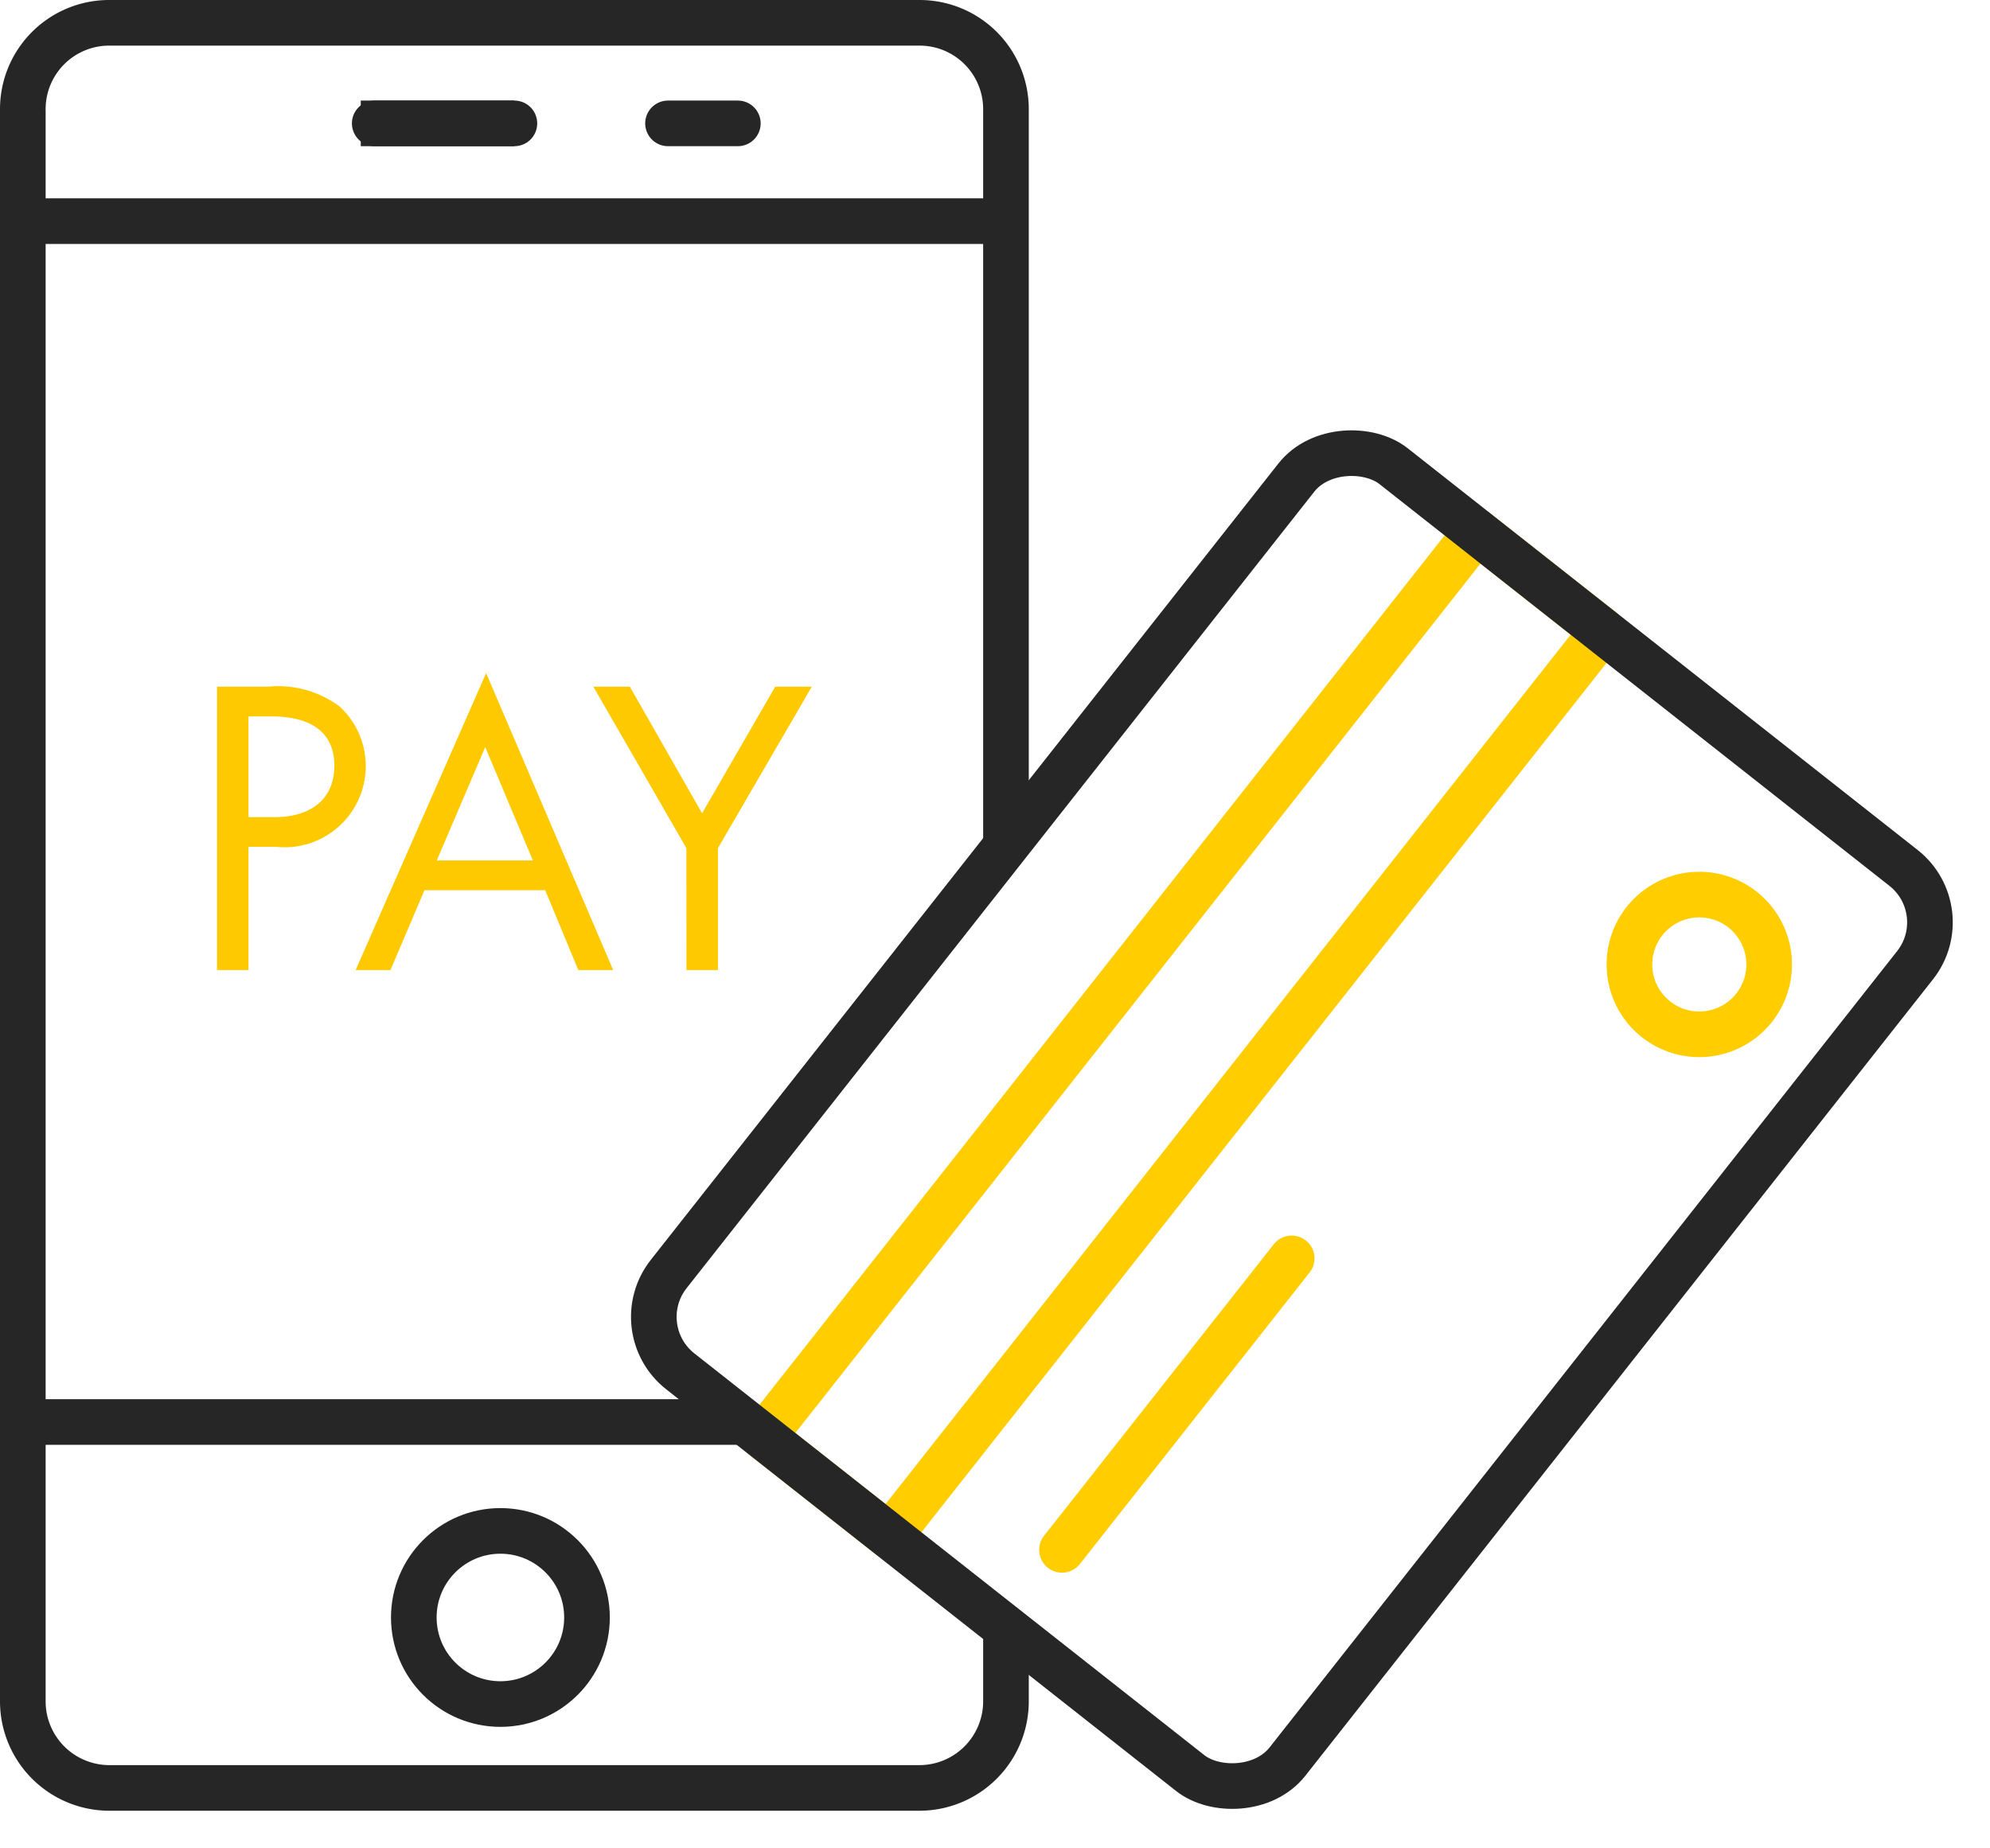
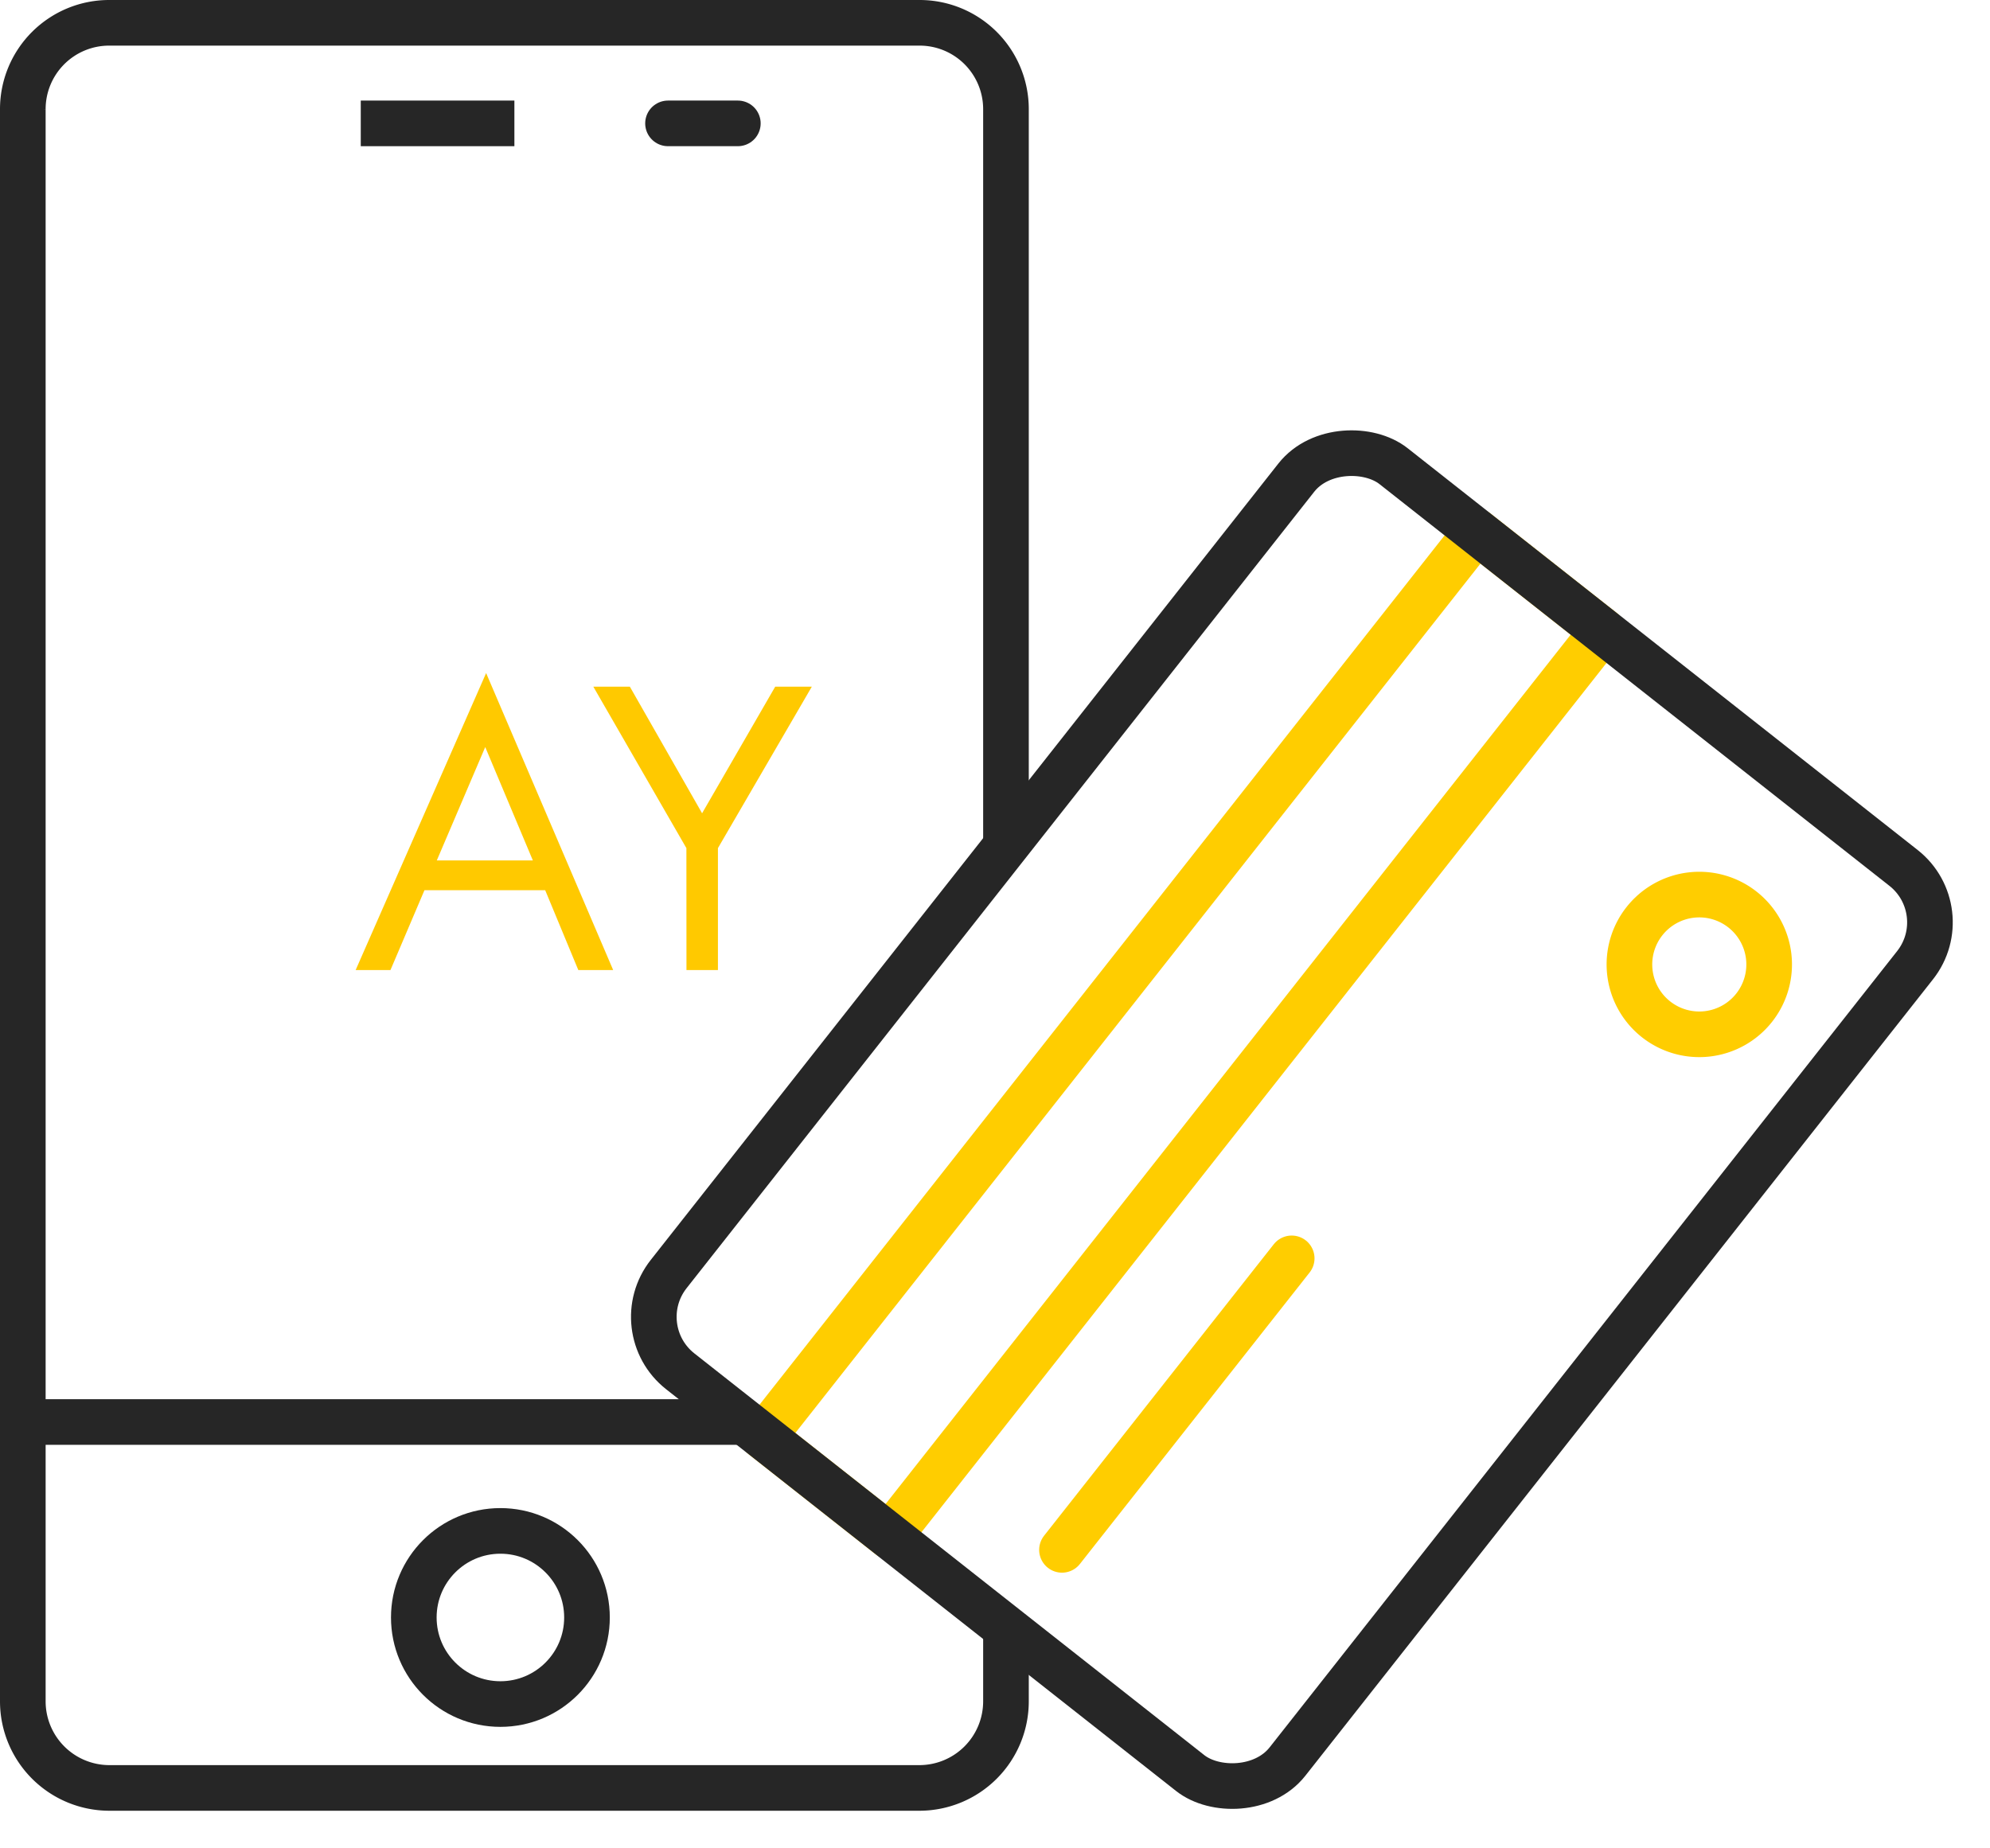
<svg xmlns="http://www.w3.org/2000/svg" width="56.169" height="52.169">
  <g transform="translate(-120.486 -172.1)">
    <path data-name="Path 314" d="M130.669 175.583h4.336" fill="none" stroke="#262626" stroke-width="1.288" />
    <path data-name="Path 315" d="M148.88 218.054v2.07a2.445 2.445 0 0 1-2.44 2.45h-22.87a2.445 2.445 0 0 1-2.44-2.45v-44.94a2.437 2.437 0 0 1 2.44-2.44h22.87a2.437 2.437 0 0 1 2.44 2.44v20.8" fill="none" stroke="#262626" stroke-width="1.288" />
-     <path data-name="Path 316" d="M148.8 178.343h-27.592" fill="none" stroke="#262626" stroke-width="1.288" />
    <path data-name="Line 20" fill="none" stroke="#262626" stroke-width="1.288" d="M141.5 212.244h-20.29" />
    <circle data-name="Ellipse 27" cx="2.444" cy="2.444" r="2.444" transform="translate(132.166 215.318)" fill="none" stroke="#262626" stroke-width="1.288" />
-     <path data-name="Path 317" d="M131.063 175.583h3.942" fill="none" stroke="#262626" stroke-linecap="round" stroke-width="1.288" />
    <path data-name="Path 318" d="M139.341 175.583h1.971" fill="none" stroke="#262626" stroke-linecap="round" stroke-width="1.288" />
    <g data-name="Group 323" fill="#ffc900">
-       <path data-name="Path 319" d="M128.063 191.485a2.893 2.893 0 0 1 2.015.564 2.291 2.291 0 0 1-1.8 3.957h-.778v3.479h-.888v-8zm-.563 3.683h.731c1.056 0 1.692-.529 1.692-1.452 0-1.271-1.188-1.391-1.764-1.391h-.659z" />
      <path data-name="Path 320" d="M135.874 197.23h-3.407l-.96 2.255h-.983l3.683-8.384 3.586 8.384h-.984zm-.348-.84-1.344-3.2-1.367 3.2z" />
      <path data-name="Path 321" d="m139.86 196.043-2.627-4.558h1.031l2.039 3.574 2.064-3.574h1.033l-2.65 4.558v3.442h-.888z" />
    </g>
    <g data-name="Group 325" fill="none" stroke-linecap="round" stroke-linejoin="round" stroke-width="1.288">
      <g data-name="Group 324">
        <path data-name="Rectangle 233" stroke="#ffcd00" d="m142.031 212.66 20.134-25.553 3.558 2.804-20.134 25.553z" />
        <rect data-name="Rectangle 234" width="32.532" height="22.237" rx="1.955" transform="rotate(-51.764 285.077 -37.567)" stroke="#262626" />
      </g>
      <path data-name="Line 21" stroke="#ffcd00" d="m150.461 215.853 6.484-8.229" />
      <path data-name="Path 322" d="M169.67 197.778a1.972 1.972 0 1 1-2.769.328 1.971 1.971 0 0 1 2.769-.328z" stroke="#ffcd00" />
    </g>
  </g>
</svg>